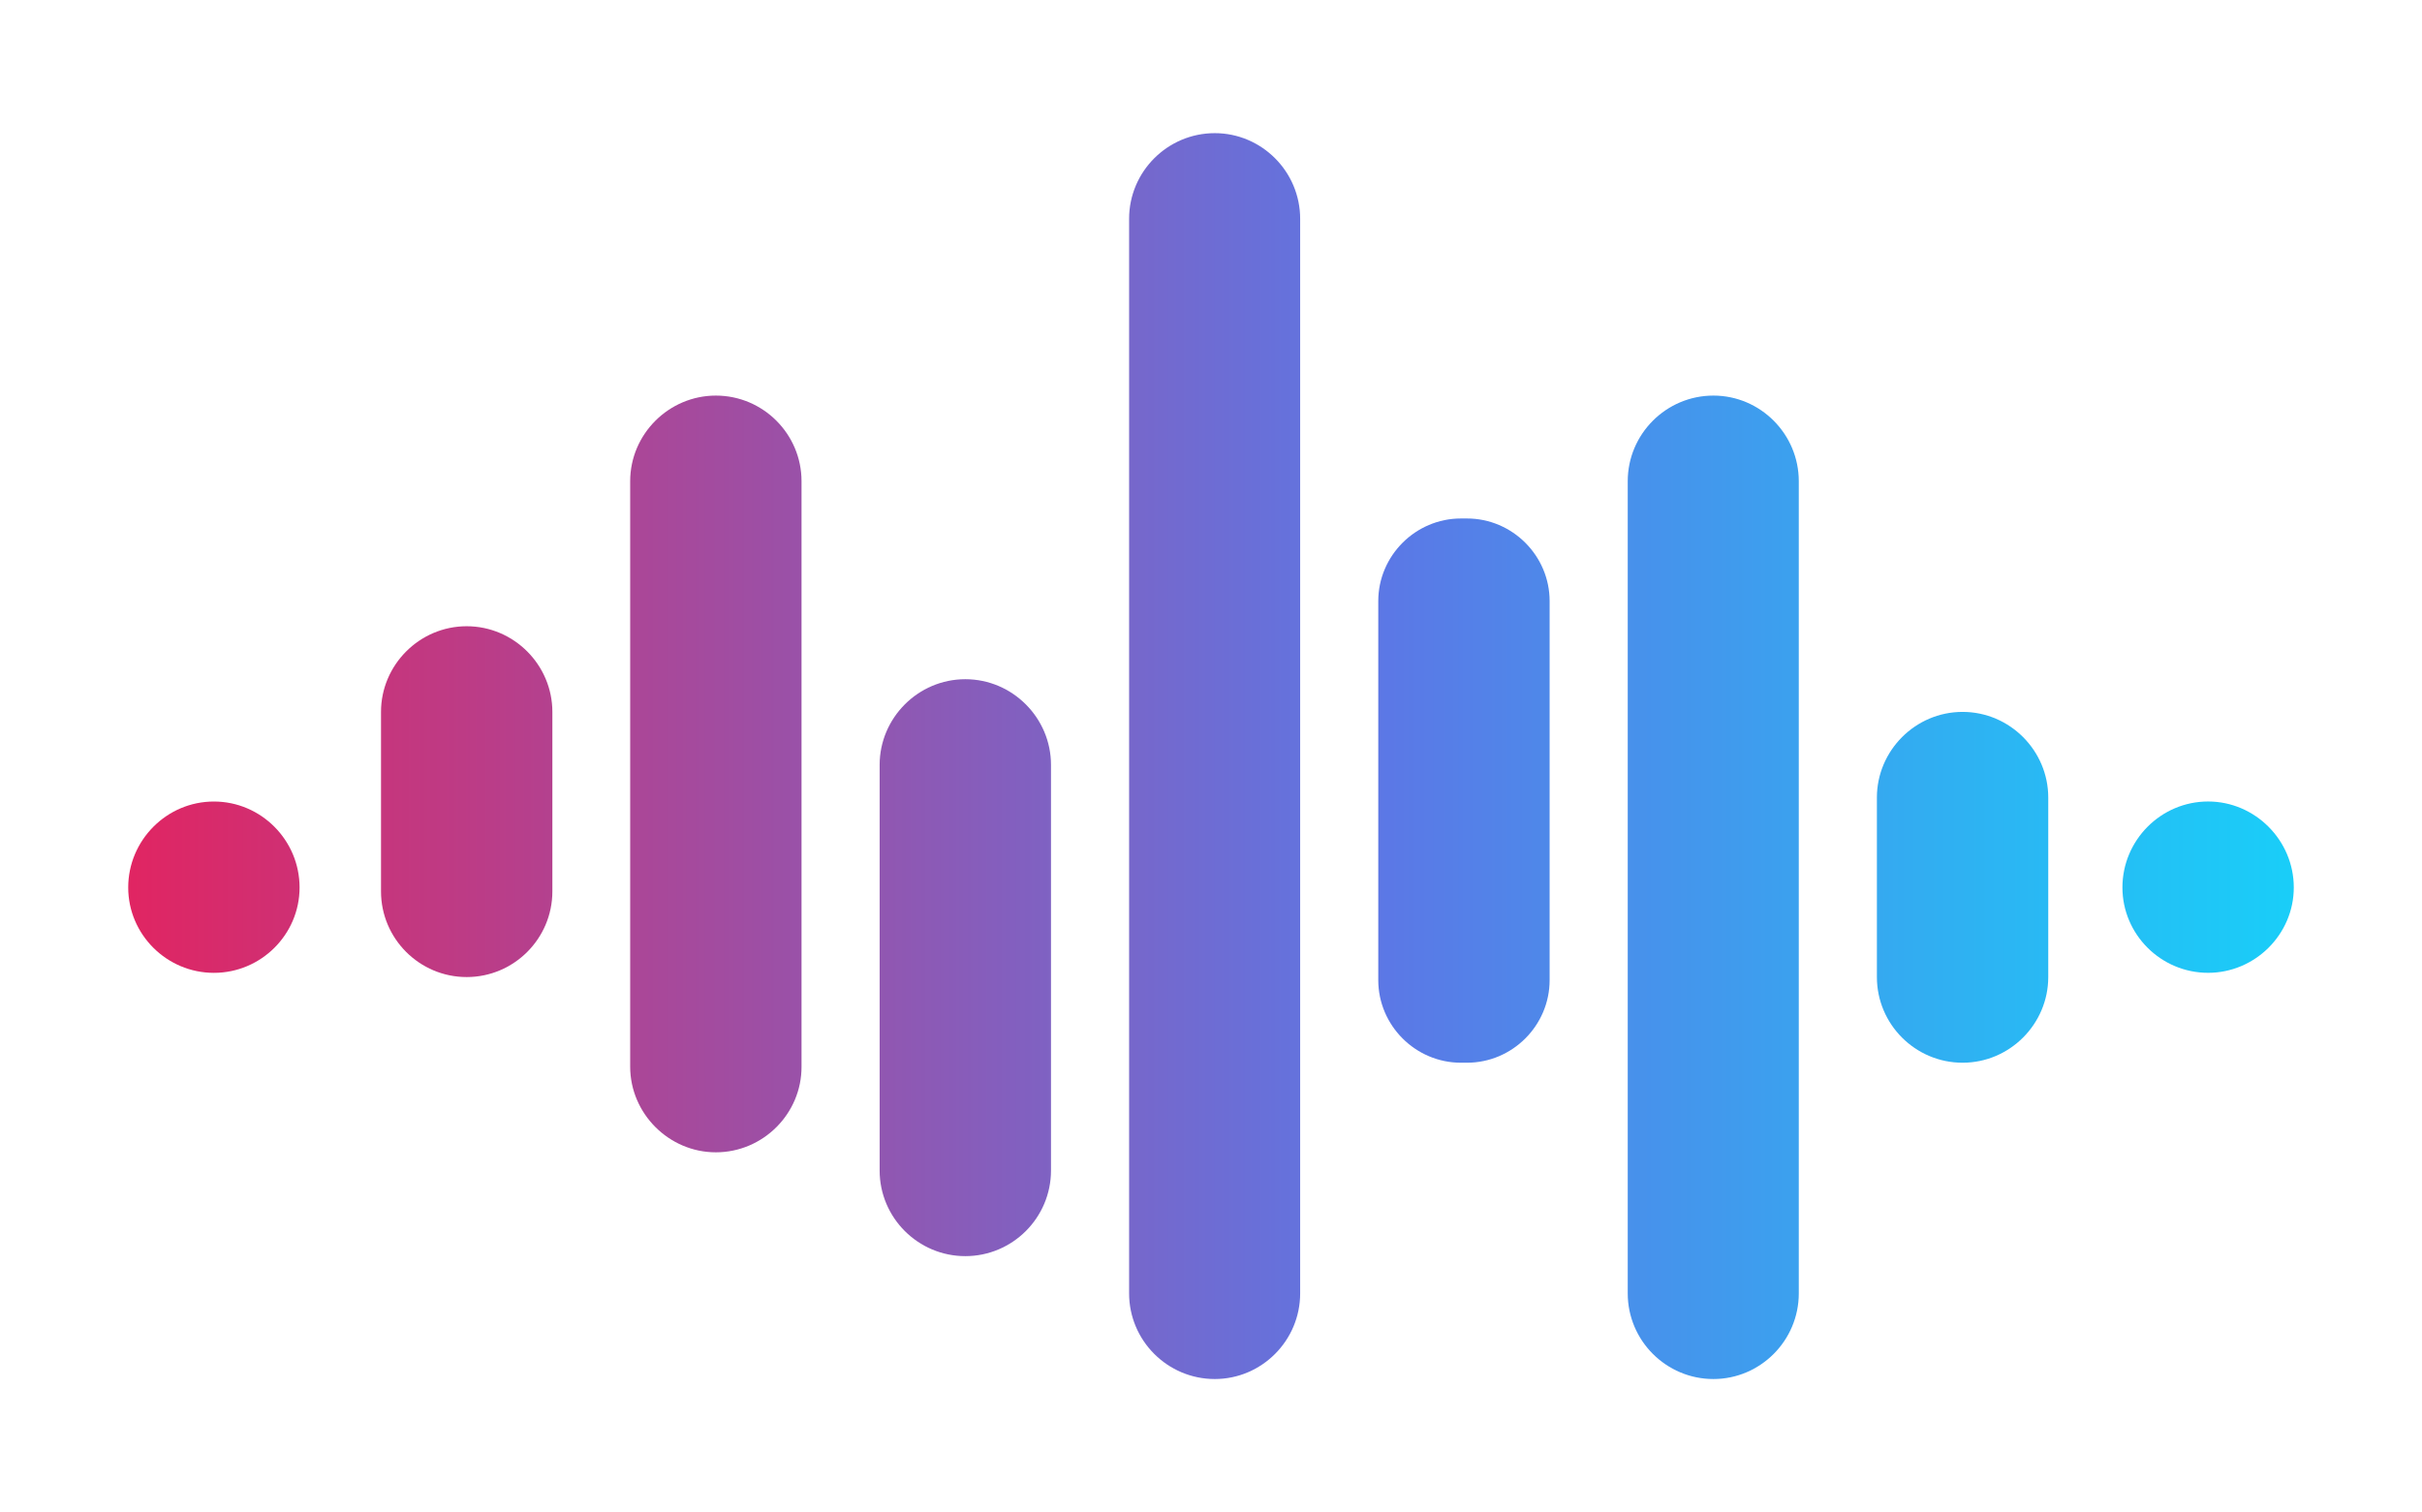
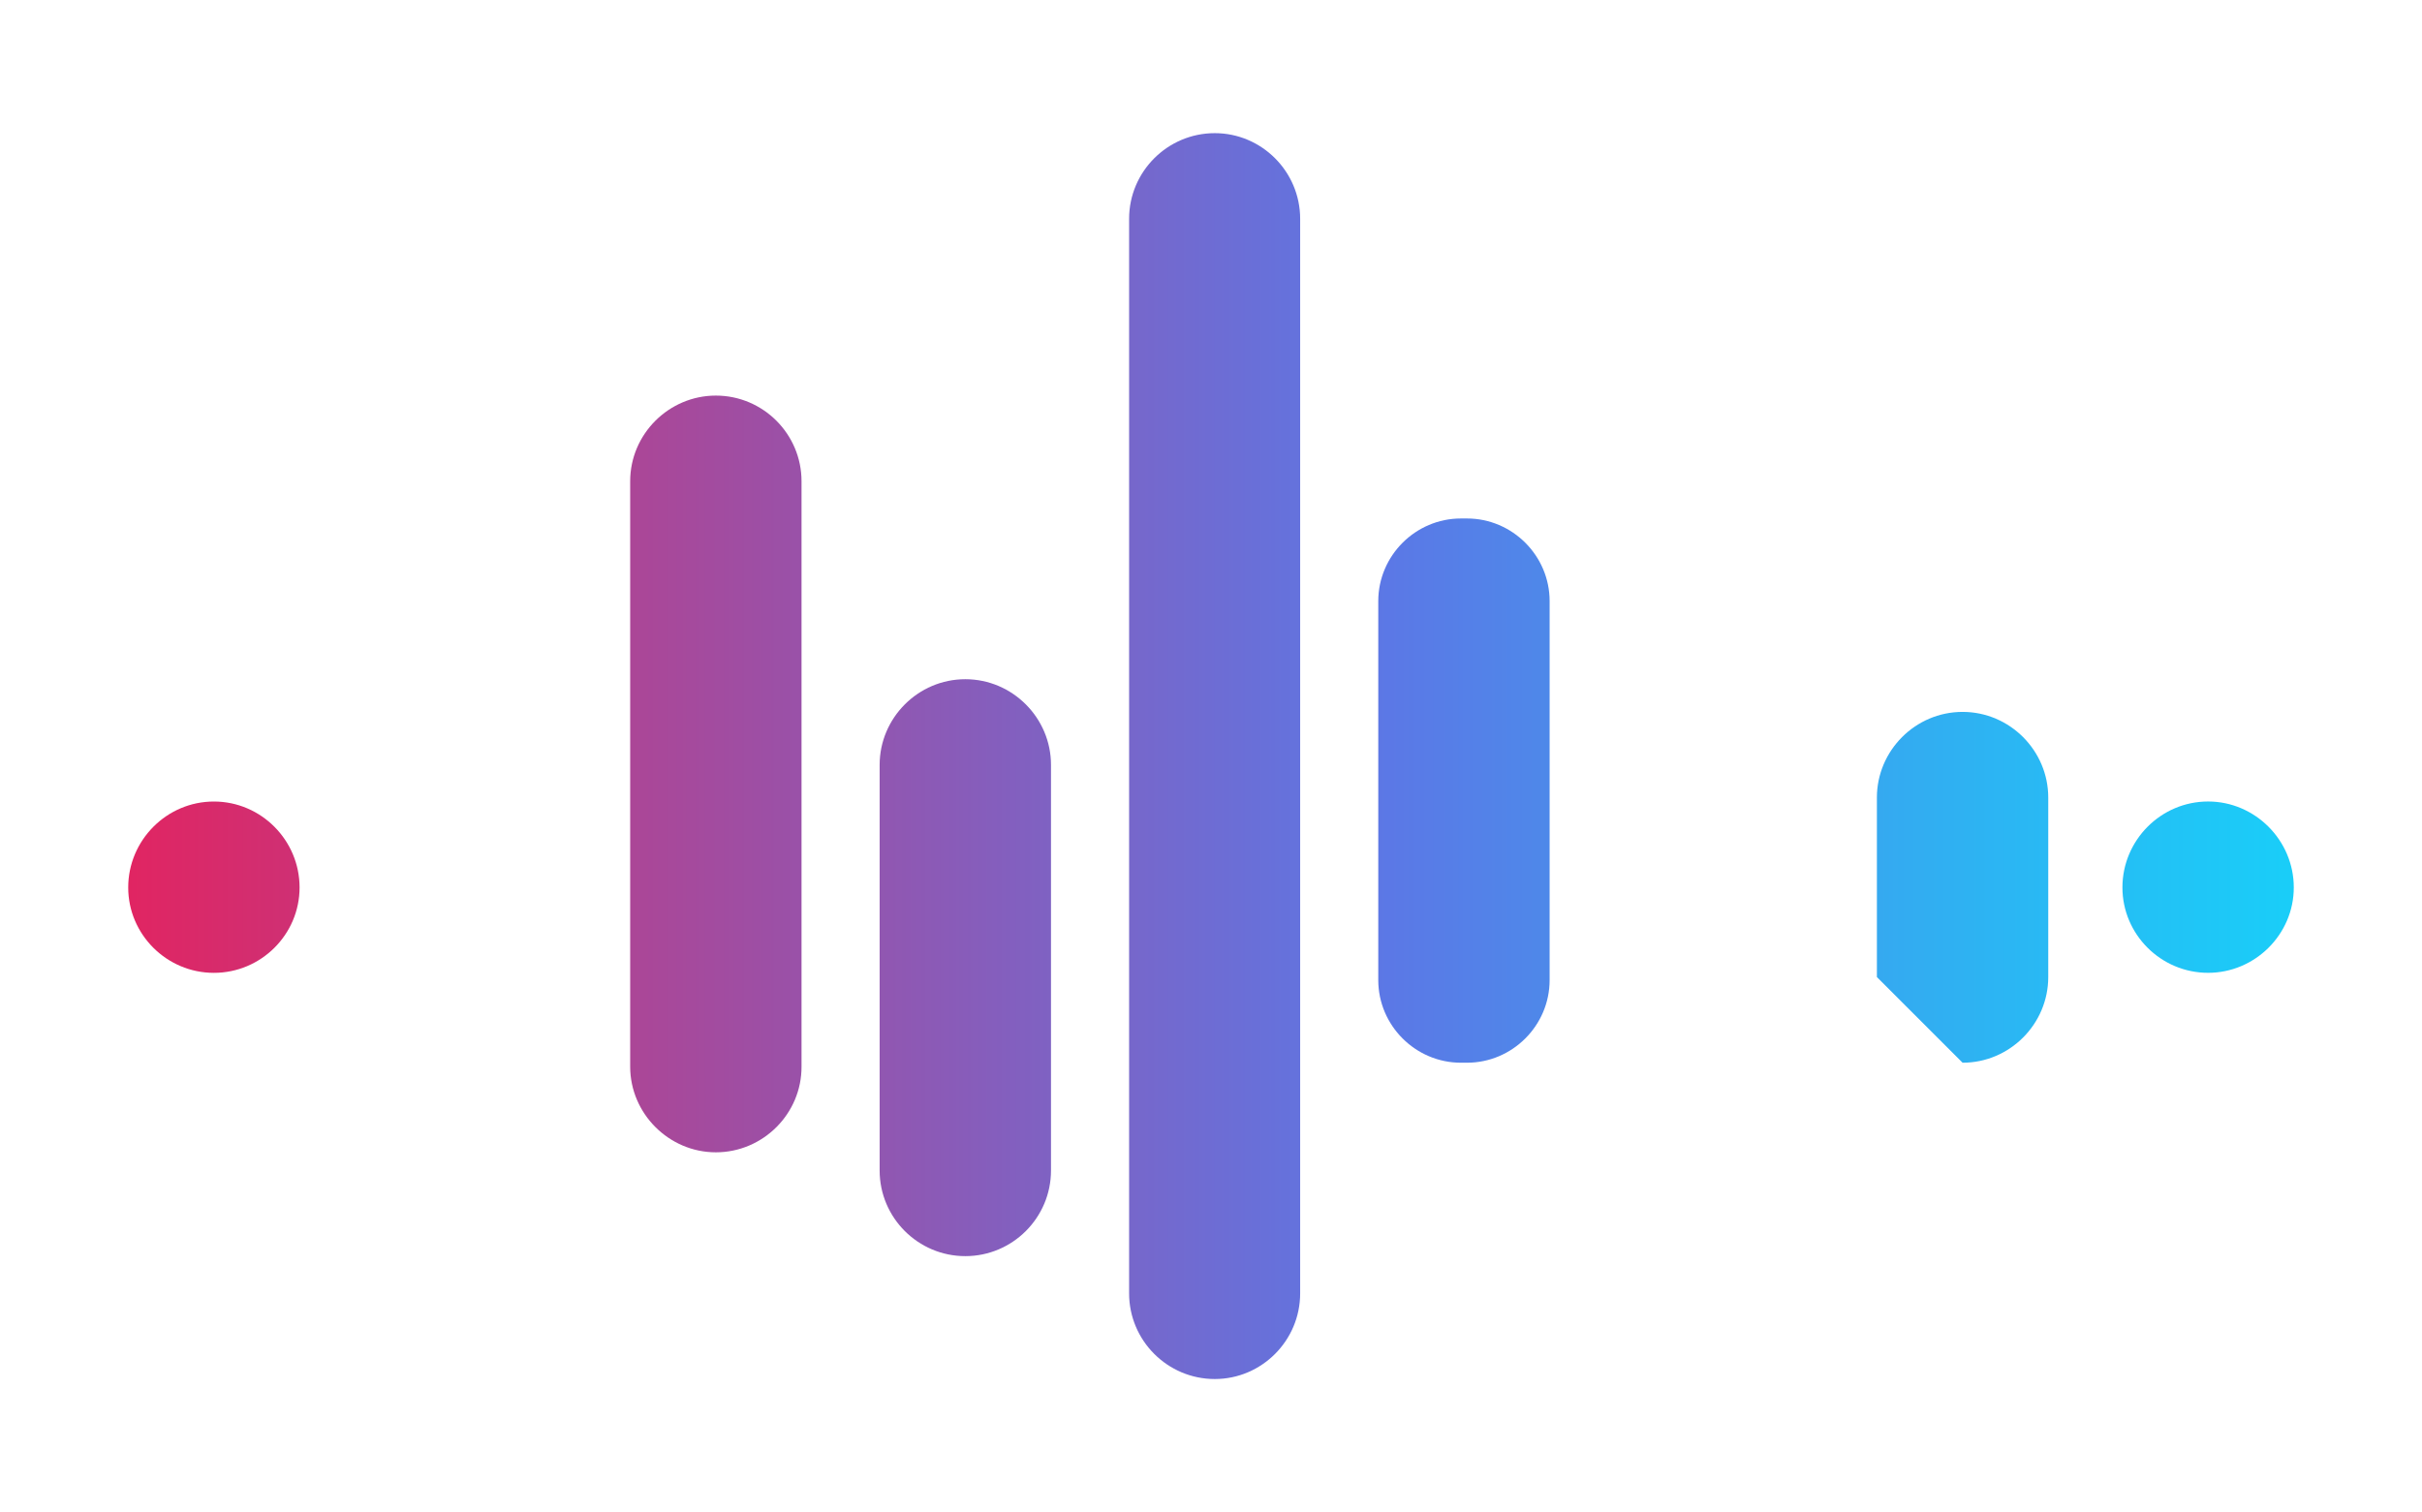
<svg xmlns="http://www.w3.org/2000/svg" version="1.1" xml:space="preserve" height="49.959" width="80">
  <g class="layer">
    <title>Layer 1</title>
    <g id="Layer_1" />
    <g id="Layer_2">
      <g id="svg_1">
-         <path d="m15.415,32.279l0,0c-1.56,0 -2.83,-1.27 -2.83,-2.83l0,-5.93c0,-1.55 1.27,-2.83 2.83,-2.83l0,0c1.56,0 2.83,1.28 2.83,2.83l0,5.93c0,1.56 -1.27,2.83 -2.83,2.83z" fill="url(#SVGID_1_)" id="svg_2" />
        <path d="m7.065,26.48l0,0c-1.56,0 -2.83,1.28 -2.83,2.84l0,0c0,1.55 1.27,2.82 2.83,2.82l0,0c1.56,0 2.83,-1.27 2.83,-2.82l0,0c0,-1.56 -1.27,-2.84 -2.83,-2.84z" fill="url(#SVGID_2_)" id="svg_3" />
        <path d="m23.645,38.069l0,0c-1.55,0 -2.83,-1.28 -2.83,-2.83l0,-19.34c0,-1.56 1.28,-2.83 2.83,-2.83l0,0c1.56,0 2.83,1.27 2.83,2.83l0,19.33c0.01,1.56 -1.27,2.84 -2.83,2.84z" fill="url(#SVGID_3_)" id="svg_4" />
        <path d="m31.885,41.499l0,0c-1.56,0 -2.83,-1.27 -2.83,-2.83l0,-13.4c0,-1.55 1.27,-2.83 2.83,-2.83l0,0c1.56,0 2.83,1.28 2.83,2.83l0,13.4c0,1.56 -1.27,2.83 -2.83,2.83z" fill="url(#SVGID_4_)" id="svg_5" />
-         <path d="m64.825,35.109l0,0c1.56,0 2.83,-1.28 2.83,-2.83l0,-5.93c0,-1.55 -1.27,-2.83 -2.83,-2.83l0,0c-1.56,0 -2.83,1.28 -2.83,2.83l0,5.93c0,1.56 1.27,2.83 2.83,2.83z" fill="url(#SVGID_5_)" id="svg_6" />
-         <path d="m56.595,45.559l0,0c1.55,0 2.82,-1.27 2.82,-2.83l0,-26.83c0,-1.56 -1.27,-2.83 -2.82,-2.83l0,0c-1.56,0 -2.83,1.27 -2.83,2.83l0,26.83c0,1.56 1.27,2.83 2.83,2.83z" fill="url(#SVGID_6_)" id="svg_7" />
+         <path d="m64.825,35.109l0,0c1.56,0 2.83,-1.28 2.83,-2.83l0,-5.93c0,-1.55 -1.27,-2.83 -2.83,-2.83l0,0c-1.56,0 -2.83,1.28 -2.83,2.83l0,5.93z" fill="url(#SVGID_5_)" id="svg_6" />
        <path d="m48.255,35.109l0.2,0c1.5,0 2.73,-1.23 2.73,-2.73l0,-12.52c0,-1.5 -1.23,-2.73 -2.73,-2.73l-0.2,0c-1.5,0 -2.73,1.23 -2.73,2.73l0,12.52c0,1.5 1.23,2.73 2.73,2.73z" fill="url(#SVGID_7_)" id="svg_8" />
        <path d="m40.125,45.559l0,0c-1.56,0 -2.83,-1.27 -2.83,-2.83l0,-35.5c0,-1.56 1.27,-2.83 2.83,-2.83l0,0c1.55,0 2.82,1.27 2.82,2.83l0,35.5c0,1.56 -1.27,2.83 -2.82,2.83z" fill="url(#SVGID_8_)" id="svg_9" />
        <path d="m72.935,32.139l0,0c1.55,0 2.83,-1.27 2.83,-2.82l0,0c0,-1.56 -1.28,-2.84 -2.83,-2.84l0,0c-1.56,0 -2.83,1.28 -2.83,2.84l0,0c0,1.55 1.27,2.82 2.83,2.82z" fill="url(#SVGID_9_)" id="svg_10" />
      </g>
    </g>
  </g>
  <defs>
    <linearGradient id="SVGID_1_" x1="-3.16" x2="14.92" y1="0.5" y2="0.5">
      <stop offset="0" stop-color="#FF1244" />
      <stop offset="0.5" stop-color="#5B78E6" />
      <stop offset="0.56" stop-color="#4C8BEA" />
      <stop offset="0.7" stop-color="#2BB6F3" />
      <stop offset="0.82" stop-color="#14D5FA" />
      <stop offset="0.93" stop-color="#05E7FE" />
      <stop offset="1" stop-color="#00EEFF" />
    </linearGradient>
    <linearGradient id="SVGID_2_" x1="-1.68" x2="16.4" y1="0.5" y2="0.5">
      <stop offset="0" stop-color="#FF1244" />
      <stop offset="0.5" stop-color="#5B78E6" />
      <stop offset="0.56" stop-color="#4C8BEA" />
      <stop offset="0.7" stop-color="#2BB6F3" />
      <stop offset="0.82" stop-color="#14D5FA" />
      <stop offset="0.93" stop-color="#05E7FE" />
      <stop offset="1" stop-color="#00EEFF" />
    </linearGradient>
    <linearGradient id="SVGID_3_" x1="-4.61" x2="13.47" y1="0.5" y2="0.5">
      <stop offset="0" stop-color="#FF1244" />
      <stop offset="0.5" stop-color="#5B78E6" />
      <stop offset="0.56" stop-color="#4C8BEA" />
      <stop offset="0.7" stop-color="#2BB6F3" />
      <stop offset="0.82" stop-color="#14D5FA" />
      <stop offset="0.93" stop-color="#05E7FE" />
      <stop offset="1" stop-color="#00EEFF" />
    </linearGradient>
    <linearGradient id="SVGID_4_" x1="-6.07" x2="12.01" y1="0.5" y2="0.5">
      <stop offset="0" stop-color="#FF1244" />
      <stop offset="0.5" stop-color="#5B78E6" />
      <stop offset="0.56" stop-color="#4C8BEA" />
      <stop offset="0.7" stop-color="#2BB6F3" />
      <stop offset="0.82" stop-color="#14D5FA" />
      <stop offset="0.93" stop-color="#05E7FE" />
      <stop offset="1" stop-color="#00EEFF" />
    </linearGradient>
    <linearGradient id="SVGID_5_" x1="-11.89" x2="6.2" y1="0.5" y2="0.5">
      <stop offset="0" stop-color="#FF1244" />
      <stop offset="0.5" stop-color="#5B78E6" />
      <stop offset="0.56" stop-color="#4C8BEA" />
      <stop offset="0.7" stop-color="#2BB6F3" />
      <stop offset="0.82" stop-color="#14D5FA" />
      <stop offset="0.93" stop-color="#05E7FE" />
      <stop offset="1" stop-color="#00EEFF" />
    </linearGradient>
    <linearGradient id="SVGID_6_" x1="-10.45" x2="7.66" y1="0.5" y2="0.5">
      <stop offset="0" stop-color="#FF1244" />
      <stop offset="0.5" stop-color="#5B78E6" />
      <stop offset="0.56" stop-color="#4C8BEA" />
      <stop offset="0.7" stop-color="#2BB6F3" />
      <stop offset="0.82" stop-color="#14D5FA" />
      <stop offset="0.93" stop-color="#05E7FE" />
      <stop offset="1" stop-color="#00EEFF" />
    </linearGradient>
    <linearGradient id="SVGID_7_" x1="-8.98" x2="9.11" y1="0.5" y2="0.5">
      <stop offset="0" stop-color="#FF1244" />
      <stop offset="0.5" stop-color="#5B78E6" />
      <stop offset="0.56" stop-color="#4C8BEA" />
      <stop offset="0.7" stop-color="#2BB6F3" />
      <stop offset="0.82" stop-color="#14D5FA" />
      <stop offset="0.93" stop-color="#05E7FE" />
      <stop offset="1" stop-color="#00EEFF" />
    </linearGradient>
    <linearGradient id="SVGID_8_" x1="-7.54" x2="10.58" y1="0.5" y2="0.5">
      <stop offset="0" stop-color="#FF1244" />
      <stop offset="0.5" stop-color="#5B78E6" />
      <stop offset="0.56" stop-color="#4C8BEA" />
      <stop offset="0.7" stop-color="#2BB6F3" />
      <stop offset="0.82" stop-color="#14D5FA" />
      <stop offset="0.93" stop-color="#05E7FE" />
      <stop offset="1" stop-color="#00EEFF" />
    </linearGradient>
    <linearGradient id="SVGID_9_" x1="-13.32" x2="4.76" y1="0.5" y2="0.5">
      <stop offset="0" stop-color="#FF1244" />
      <stop offset="0.5" stop-color="#5B78E6" />
      <stop offset="0.56" stop-color="#4C8BEA" />
      <stop offset="0.7" stop-color="#2BB6F3" />
      <stop offset="0.82" stop-color="#14D5FA" />
      <stop offset="0.93" stop-color="#05E7FE" />
      <stop offset="1" stop-color="#00EEFF" />
    </linearGradient>
  </defs>
</svg>